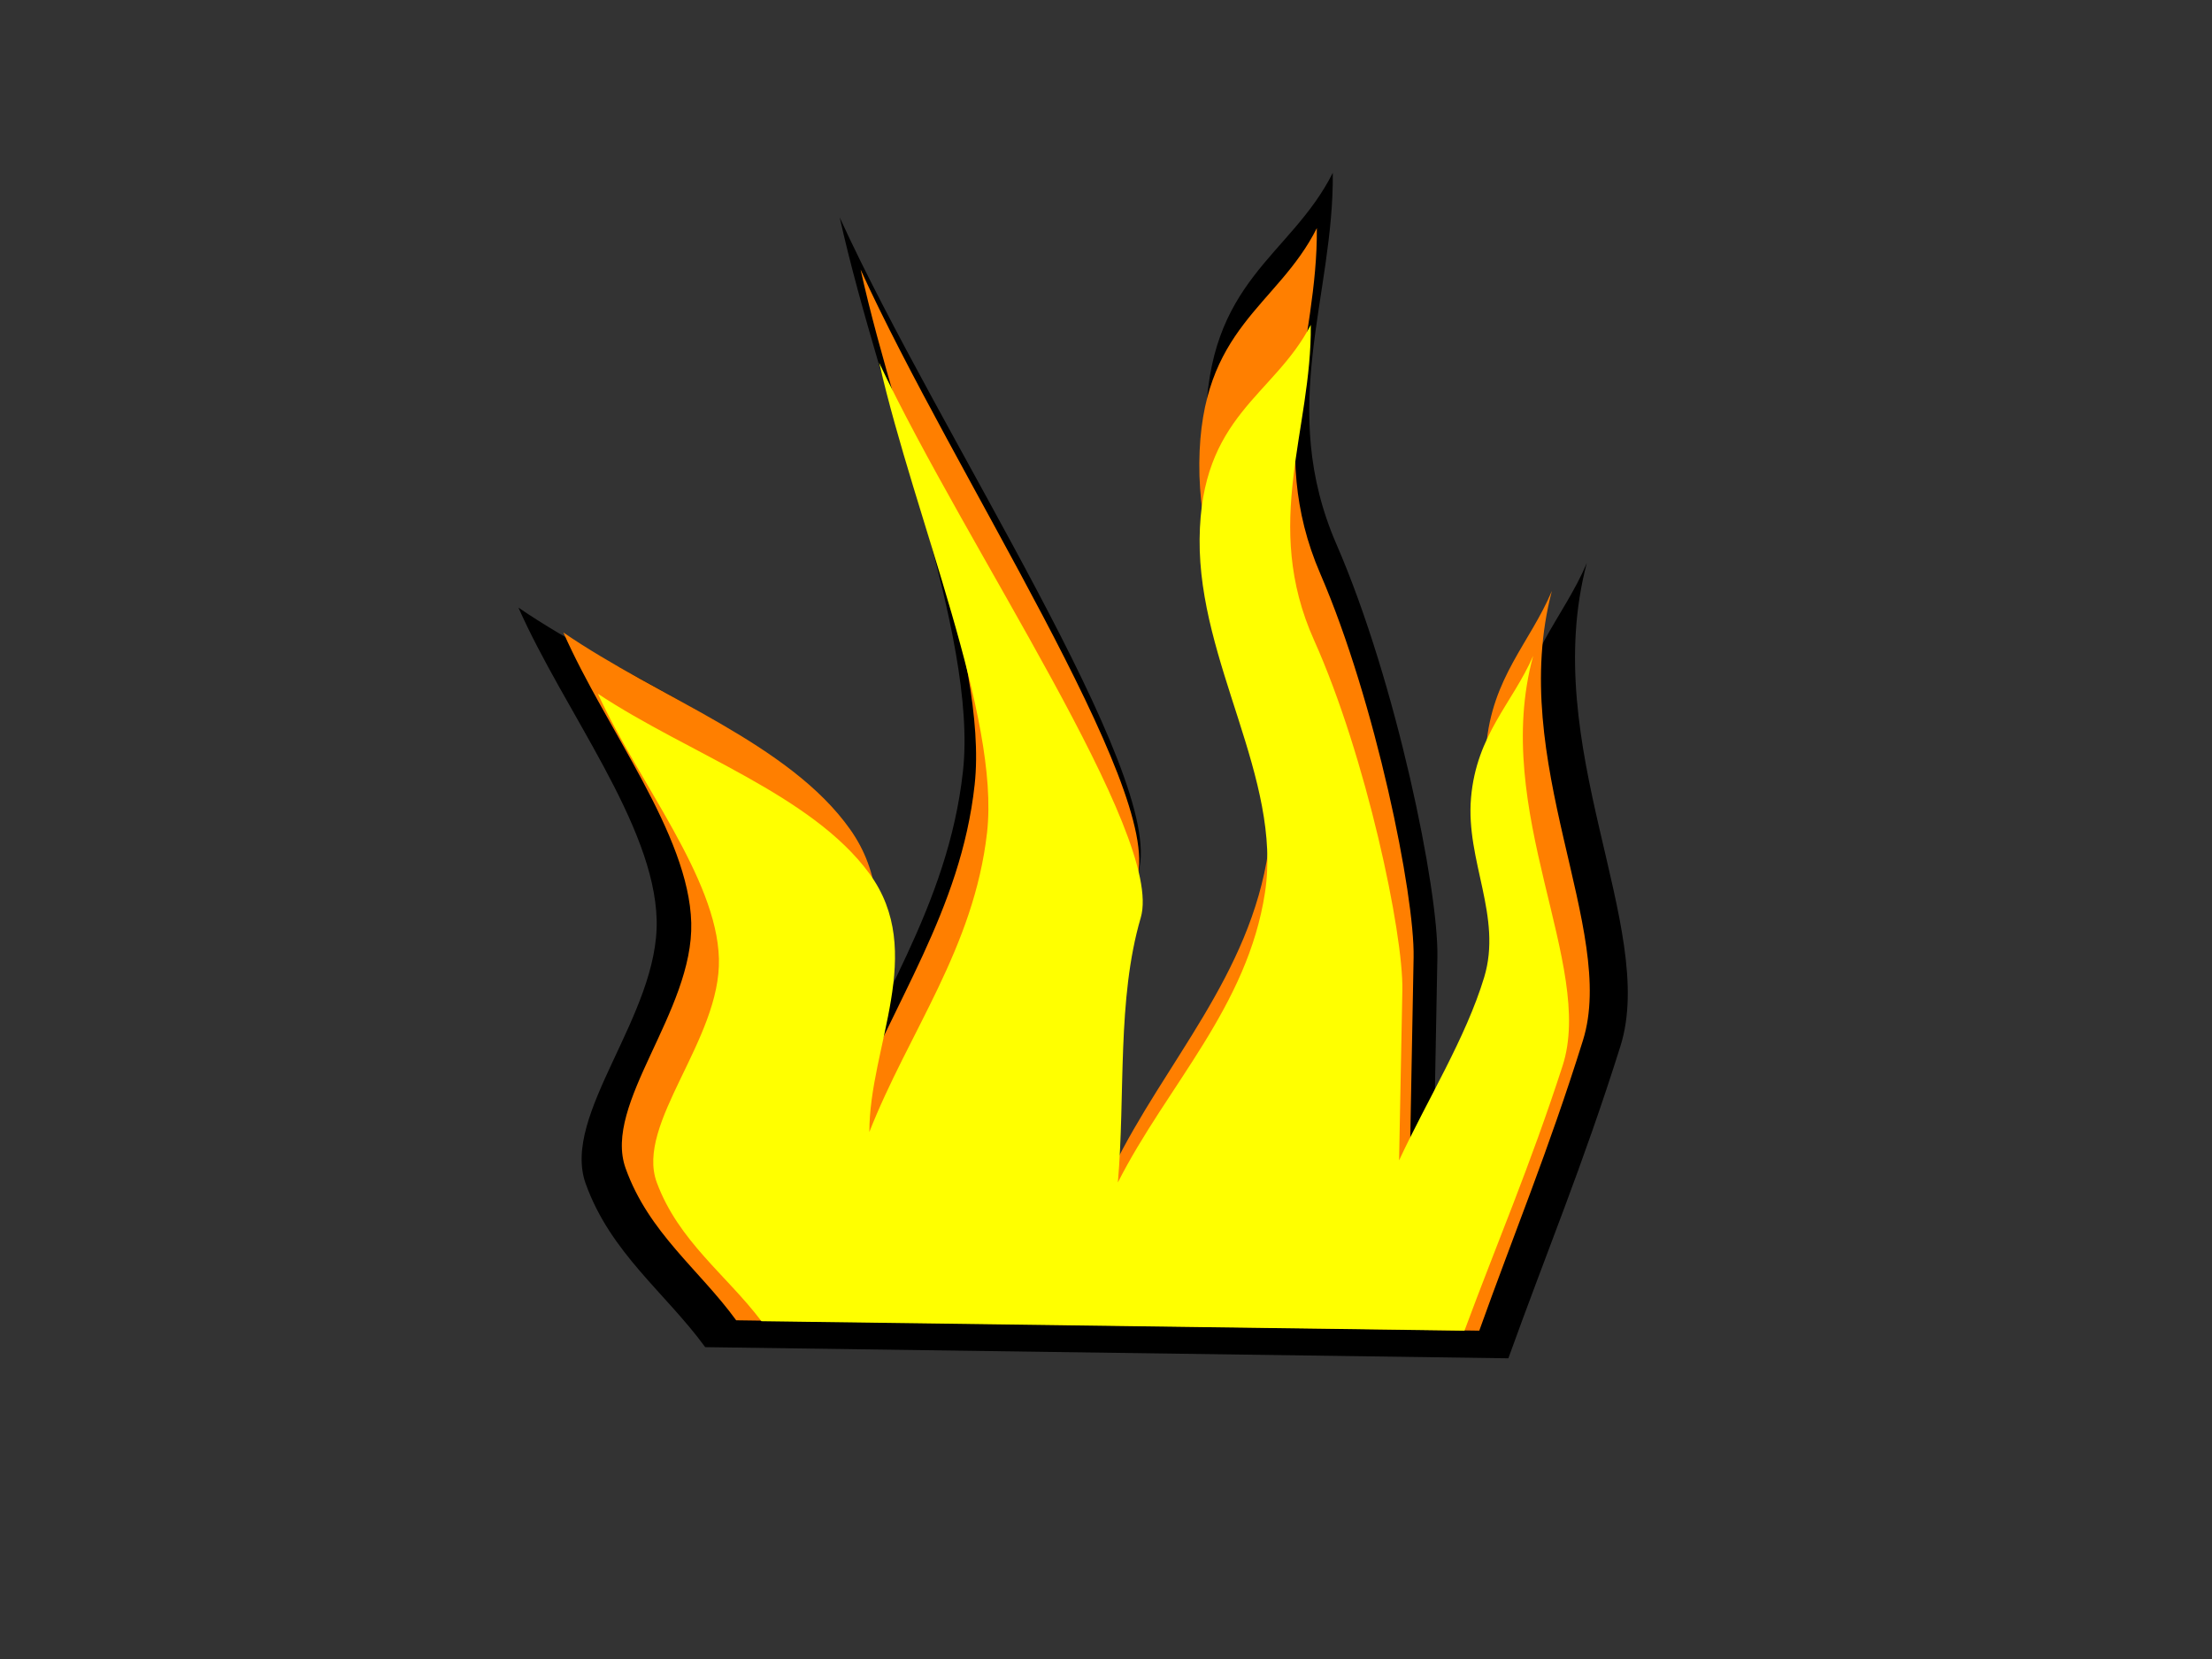
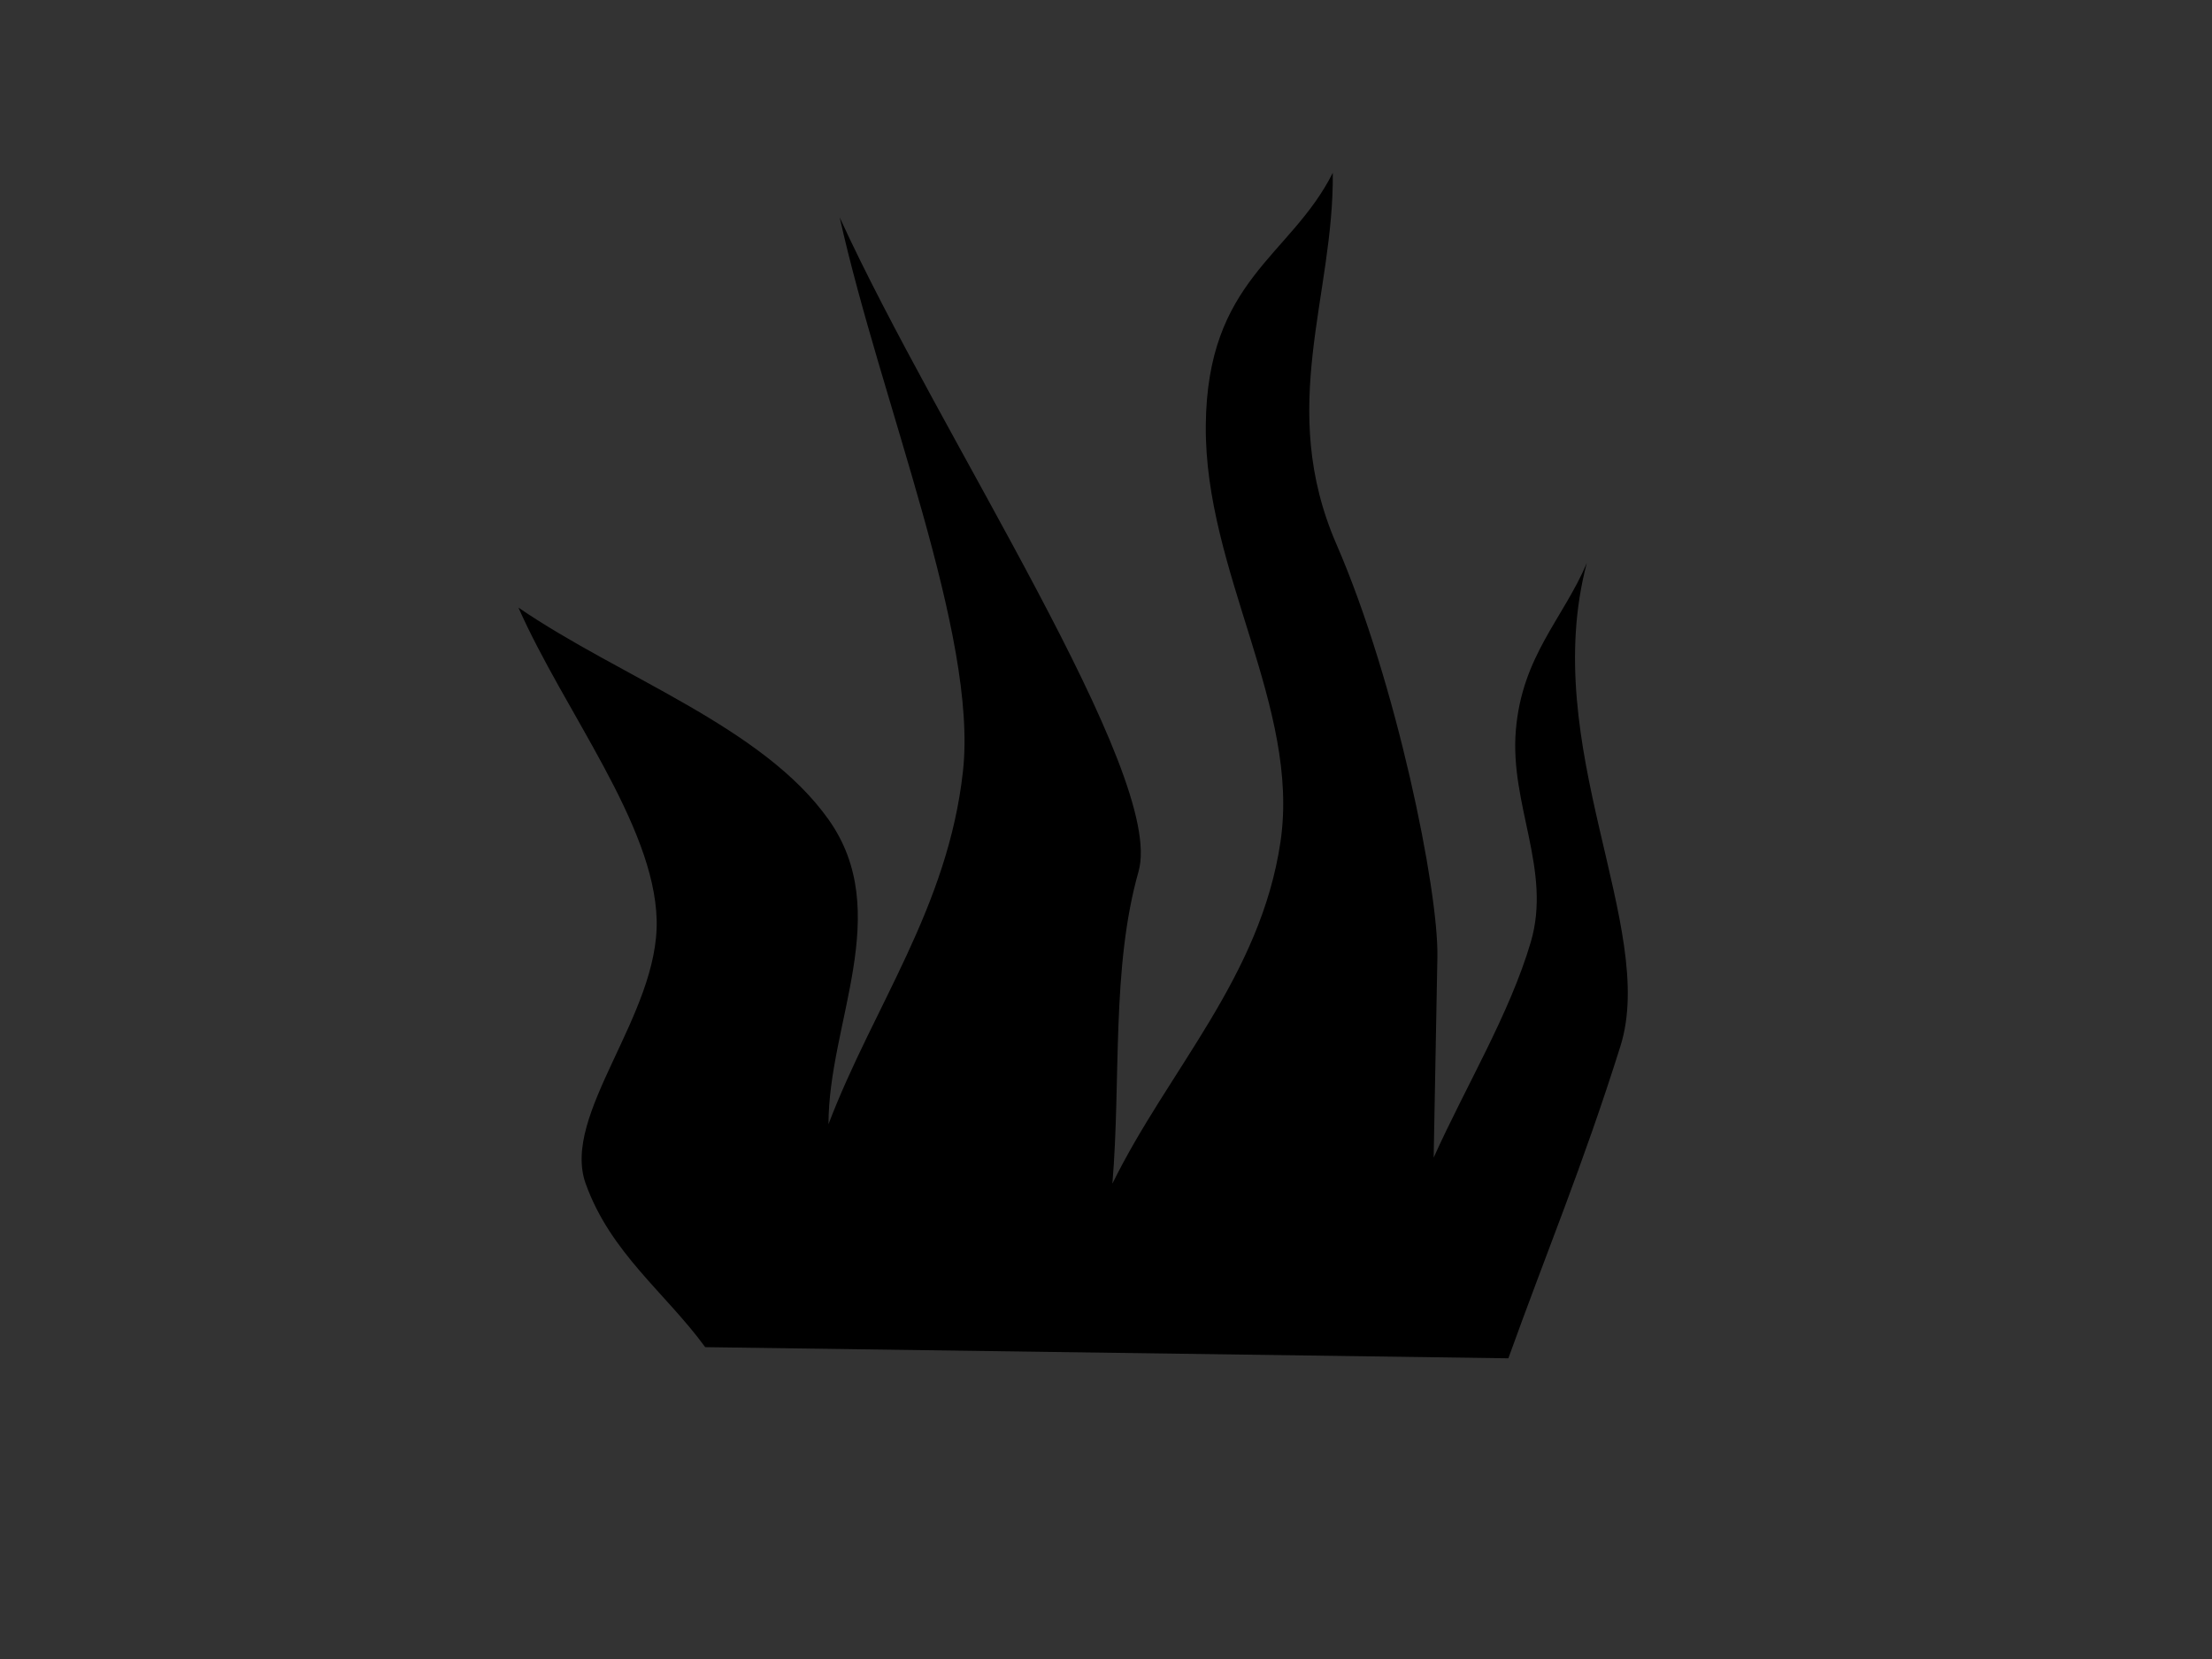
<svg xmlns="http://www.w3.org/2000/svg" width="640" height="480">
  <rect width="100%" height="100%" fill="#333333" stroke="none" />
  <g>
    <title>Layer 1</title>
    <g id="svg_4">
      <path id="svg_3" d="m204.041,389.774c-11.529,-15.77 -27.381,-27.239 -34.586,-47.31c-7.205,-20.071 21.256,-48.744 20.536,-76.342c-0.721,-27.598 -26.66,-60.213 -39.99,-90.32c29.903,20.429 70.613,34.408 89.708,61.288c19.094,26.881 0,58.78 0,88.169c12.97,-34.049 34.586,-62.722 38.909,-102.147c4.323,-39.425 -23.778,-106.807 -35.667,-160.21c28.822,63.08 94.391,161.285 86.465,189.241c-7.926,27.956 -5.044,60.213 -7.566,90.32c16.212,-32.974 42.872,-59.855 48.637,-98.922c5.764,-39.067 -21.977,-78.134 -21.616,-120.426c0.36,-42.293 24.499,-48.744 36.748,-73.116c0.36,35.841 -16.212,67.74 1.081,107.523c17.293,39.784 29.542,99.997 29.182,119.351c-0.36,19.354 -0.721,38.708 -1.081,58.063c9.367,-20.788 21.977,-41.576 28.101,-62.364c6.125,-20.788 -6.125,-39.784 -4.323,-61.288c1.801,-21.505 13.69,-32.257 20.535,-48.386c-14.051,53.045 20.535,105.373 9.727,139.781c-10.808,34.408 -21.616,60.213 -32.424,90.32l-232.376,-3.226z" stroke-linecap="null" stroke-linejoin="null" stroke-dasharray="null" stroke-width="5" fill="#000000" />
-       <path id="svg_1" d="m213,382c-10.667,-14.667 -25.333,-25.333 -32,-44c-6.667,-18.667 19.667,-45.333 19,-71c-0.667,-25.667 -24.667,-56 -37,-84c27.667,19 65.333,32 83,57c17.667,25 0,54.667 0,82c12,-31.667 32,-58.333 36,-95c4,-36.667 -22,-99.333 -33,-149c26.667,58.667 87.333,150 80,176c-7.333,26 -4.667,56 -7,84c15,-30.667 39.667,-55.667 45,-92c5.333,-36.333 -20.333,-72.667 -20,-112c0.333,-39.333 22.667,-45.333 34,-68c0.333,33.333 -15,63 1,100c16,37 27.333,93 27,111c-0.333,18 -0.667,36 -1,54c8.667,-19.333 20.333,-38.667 26,-58c5.667,-19.333 -5.667,-37 -4,-57c1.667,-20 12.667,-30 19,-45c-13,49.333 19,98 9,130c-10,32 -20,56 -30,84l-215,-3z" stroke-linecap="null" stroke-linejoin="null" stroke-dasharray="null" stroke-width="5" fill="#ff7f00" />
-       <path id="svg_2" d="m220.306,382.263c-10.092,-13.379 -23.968,-23.11 -30.276,-40.138c-6.307,-17.028 18.607,-41.354 17.976,-64.768c-0.631,-23.414 -23.338,-51.085 -35.007,-76.627c26.176,17.332 61.813,29.191 78.528,51.997c16.715,22.806 0,49.868 0,74.803c11.353,-28.887 30.276,-53.213 34.06,-86.661c3.785,-33.448 -20.815,-90.614 -31.222,-135.922c25.23,53.517 82.628,136.834 75.69,160.552c-6.938,23.718 -4.415,51.085 -6.623,76.627c14.192,-27.975 37.53,-50.781 42.575,-83.925c5.046,-33.144 -19.238,-66.288 -18.922,-102.169c0.315,-35.881 21.445,-41.354 32.168,-62.031c0.315,30.408 -14.192,57.47 0.946,91.223c15.138,33.752 25.861,84.837 25.545,101.257c-0.315,16.42 -0.631,32.84 -0.946,49.26c8.2,-17.636 19.238,-35.273 24.599,-52.909c5.361,-17.636 -5.361,-33.752 -3.784,-51.997c1.577,-18.245 11.984,-27.367 17.976,-41.05c-12.3,45.003 17.976,89.398 8.515,118.589c-9.461,29.191 -18.922,51.085 -28.384,76.627l-203.416,-2.737z" stroke-linecap="null" stroke-linejoin="null" stroke-dasharray="null" stroke-width="5" fill="#ffff00" />
    </g>
  </g>
</svg>